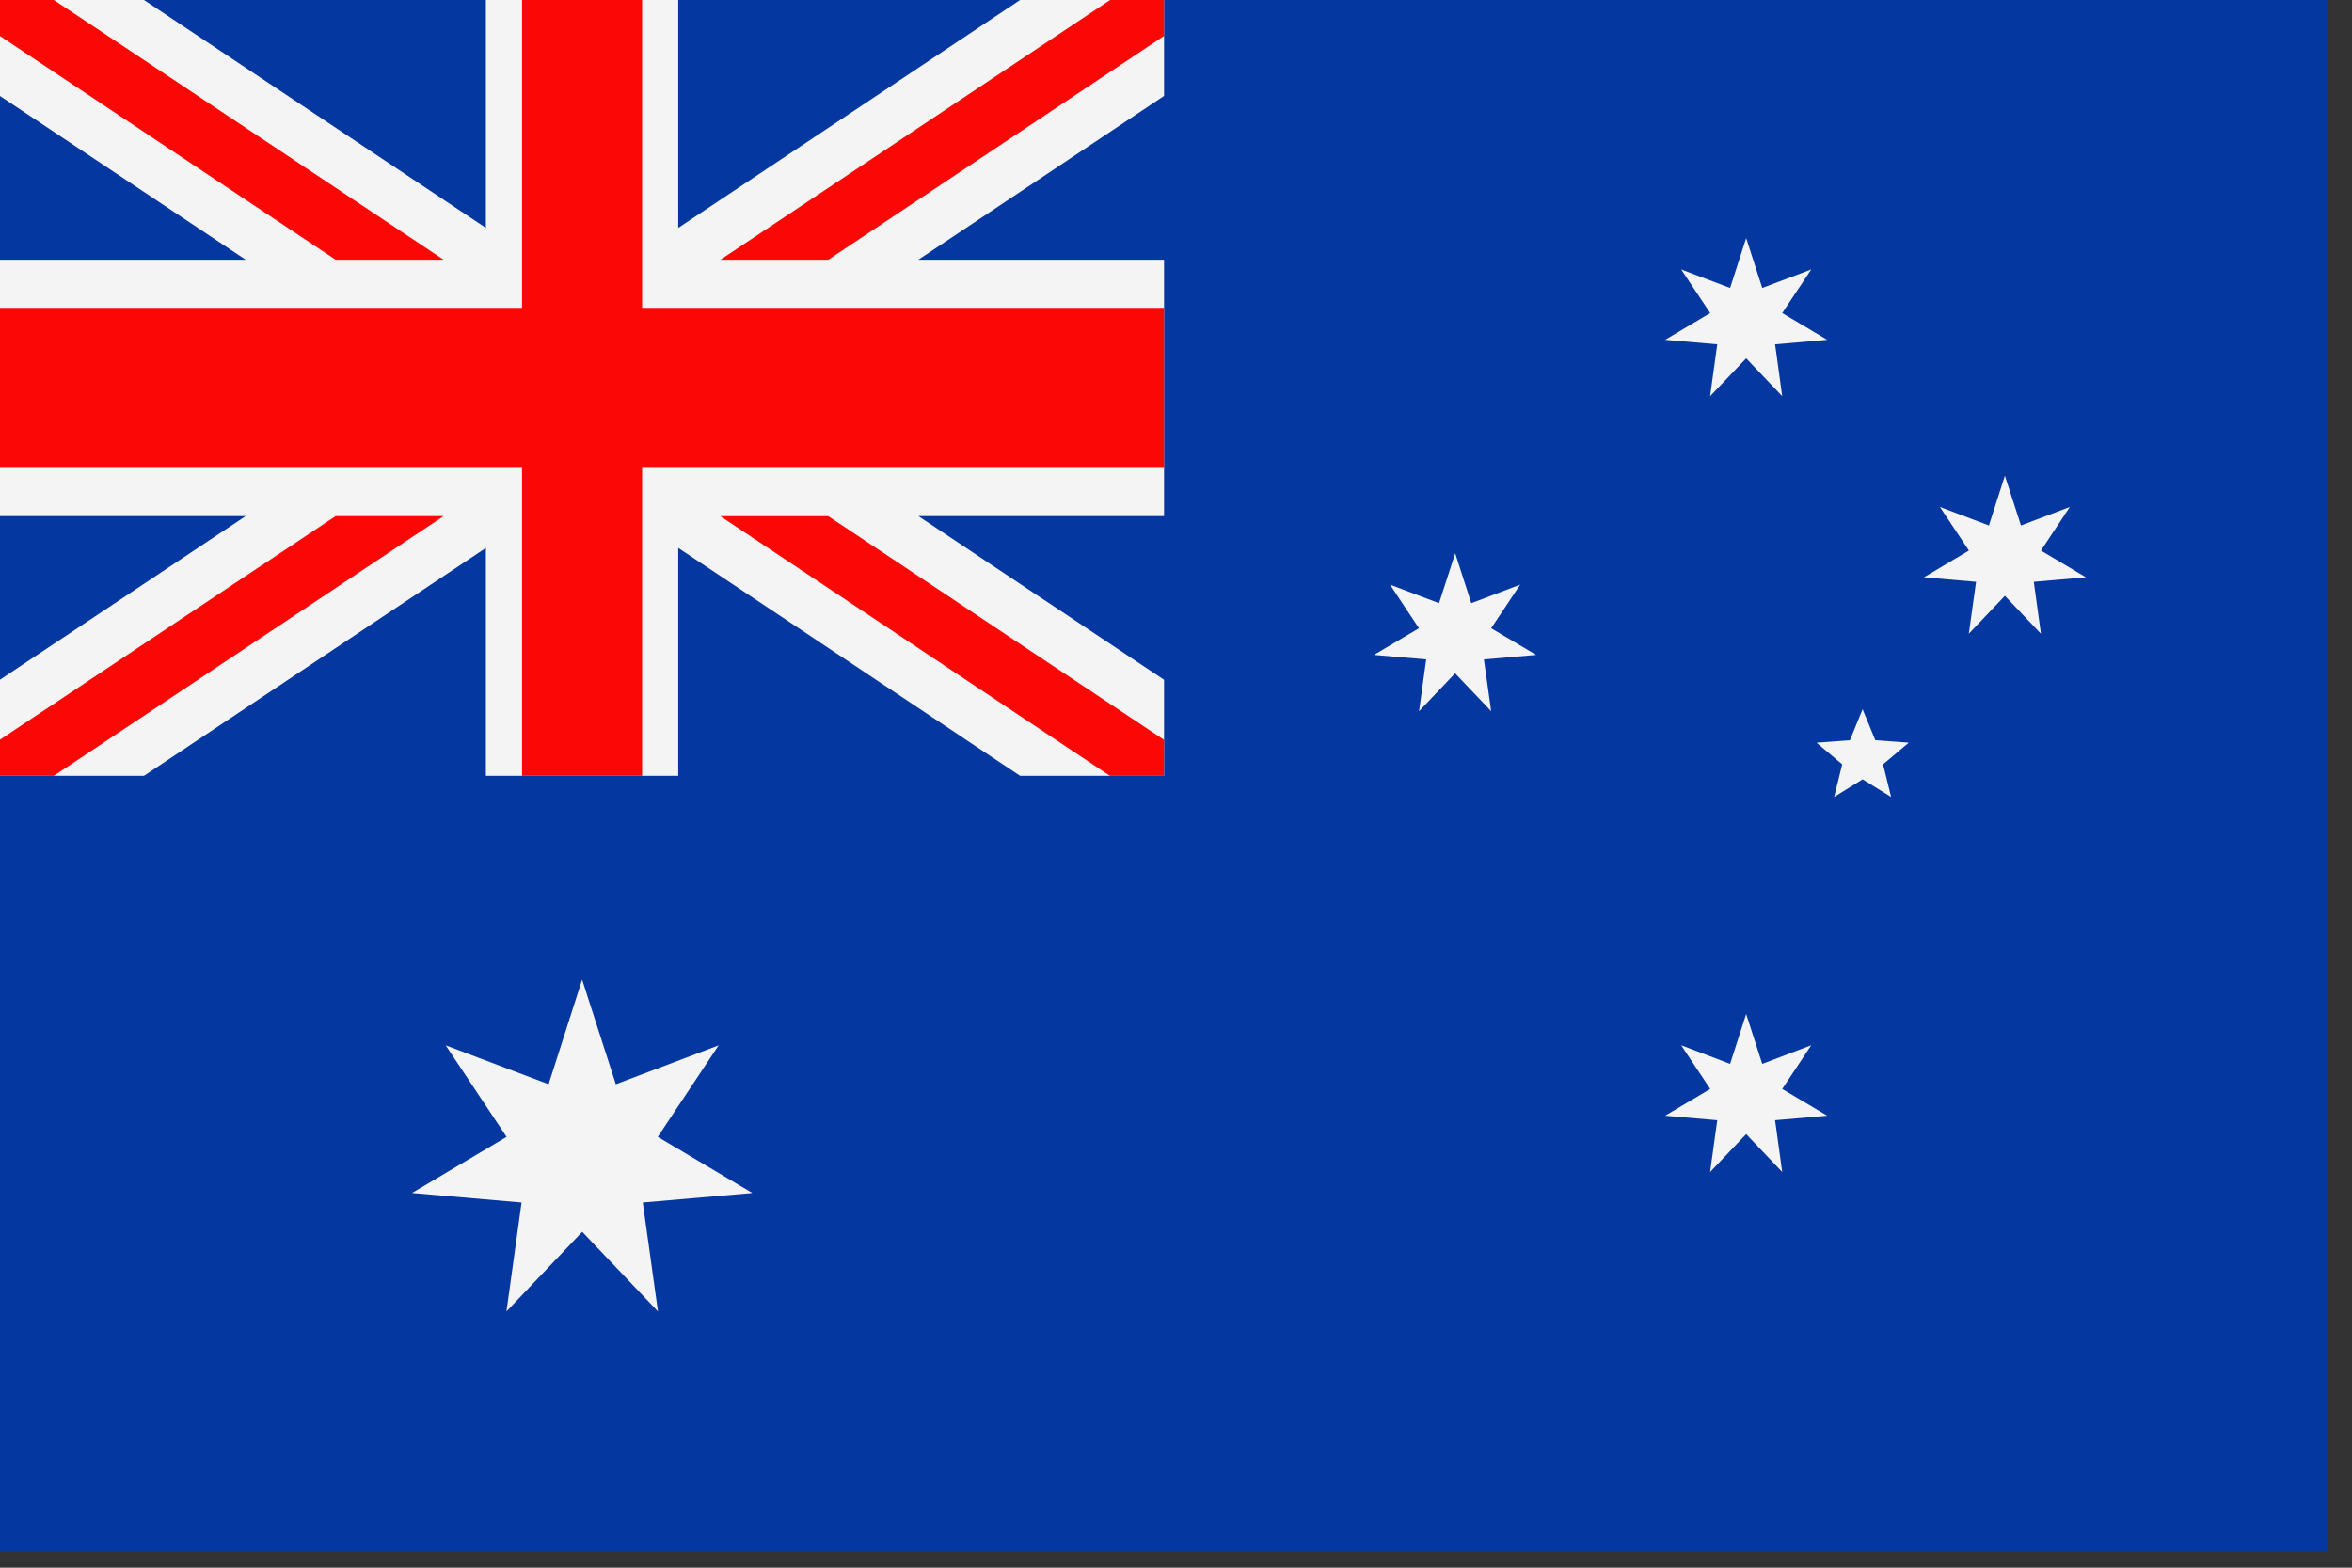
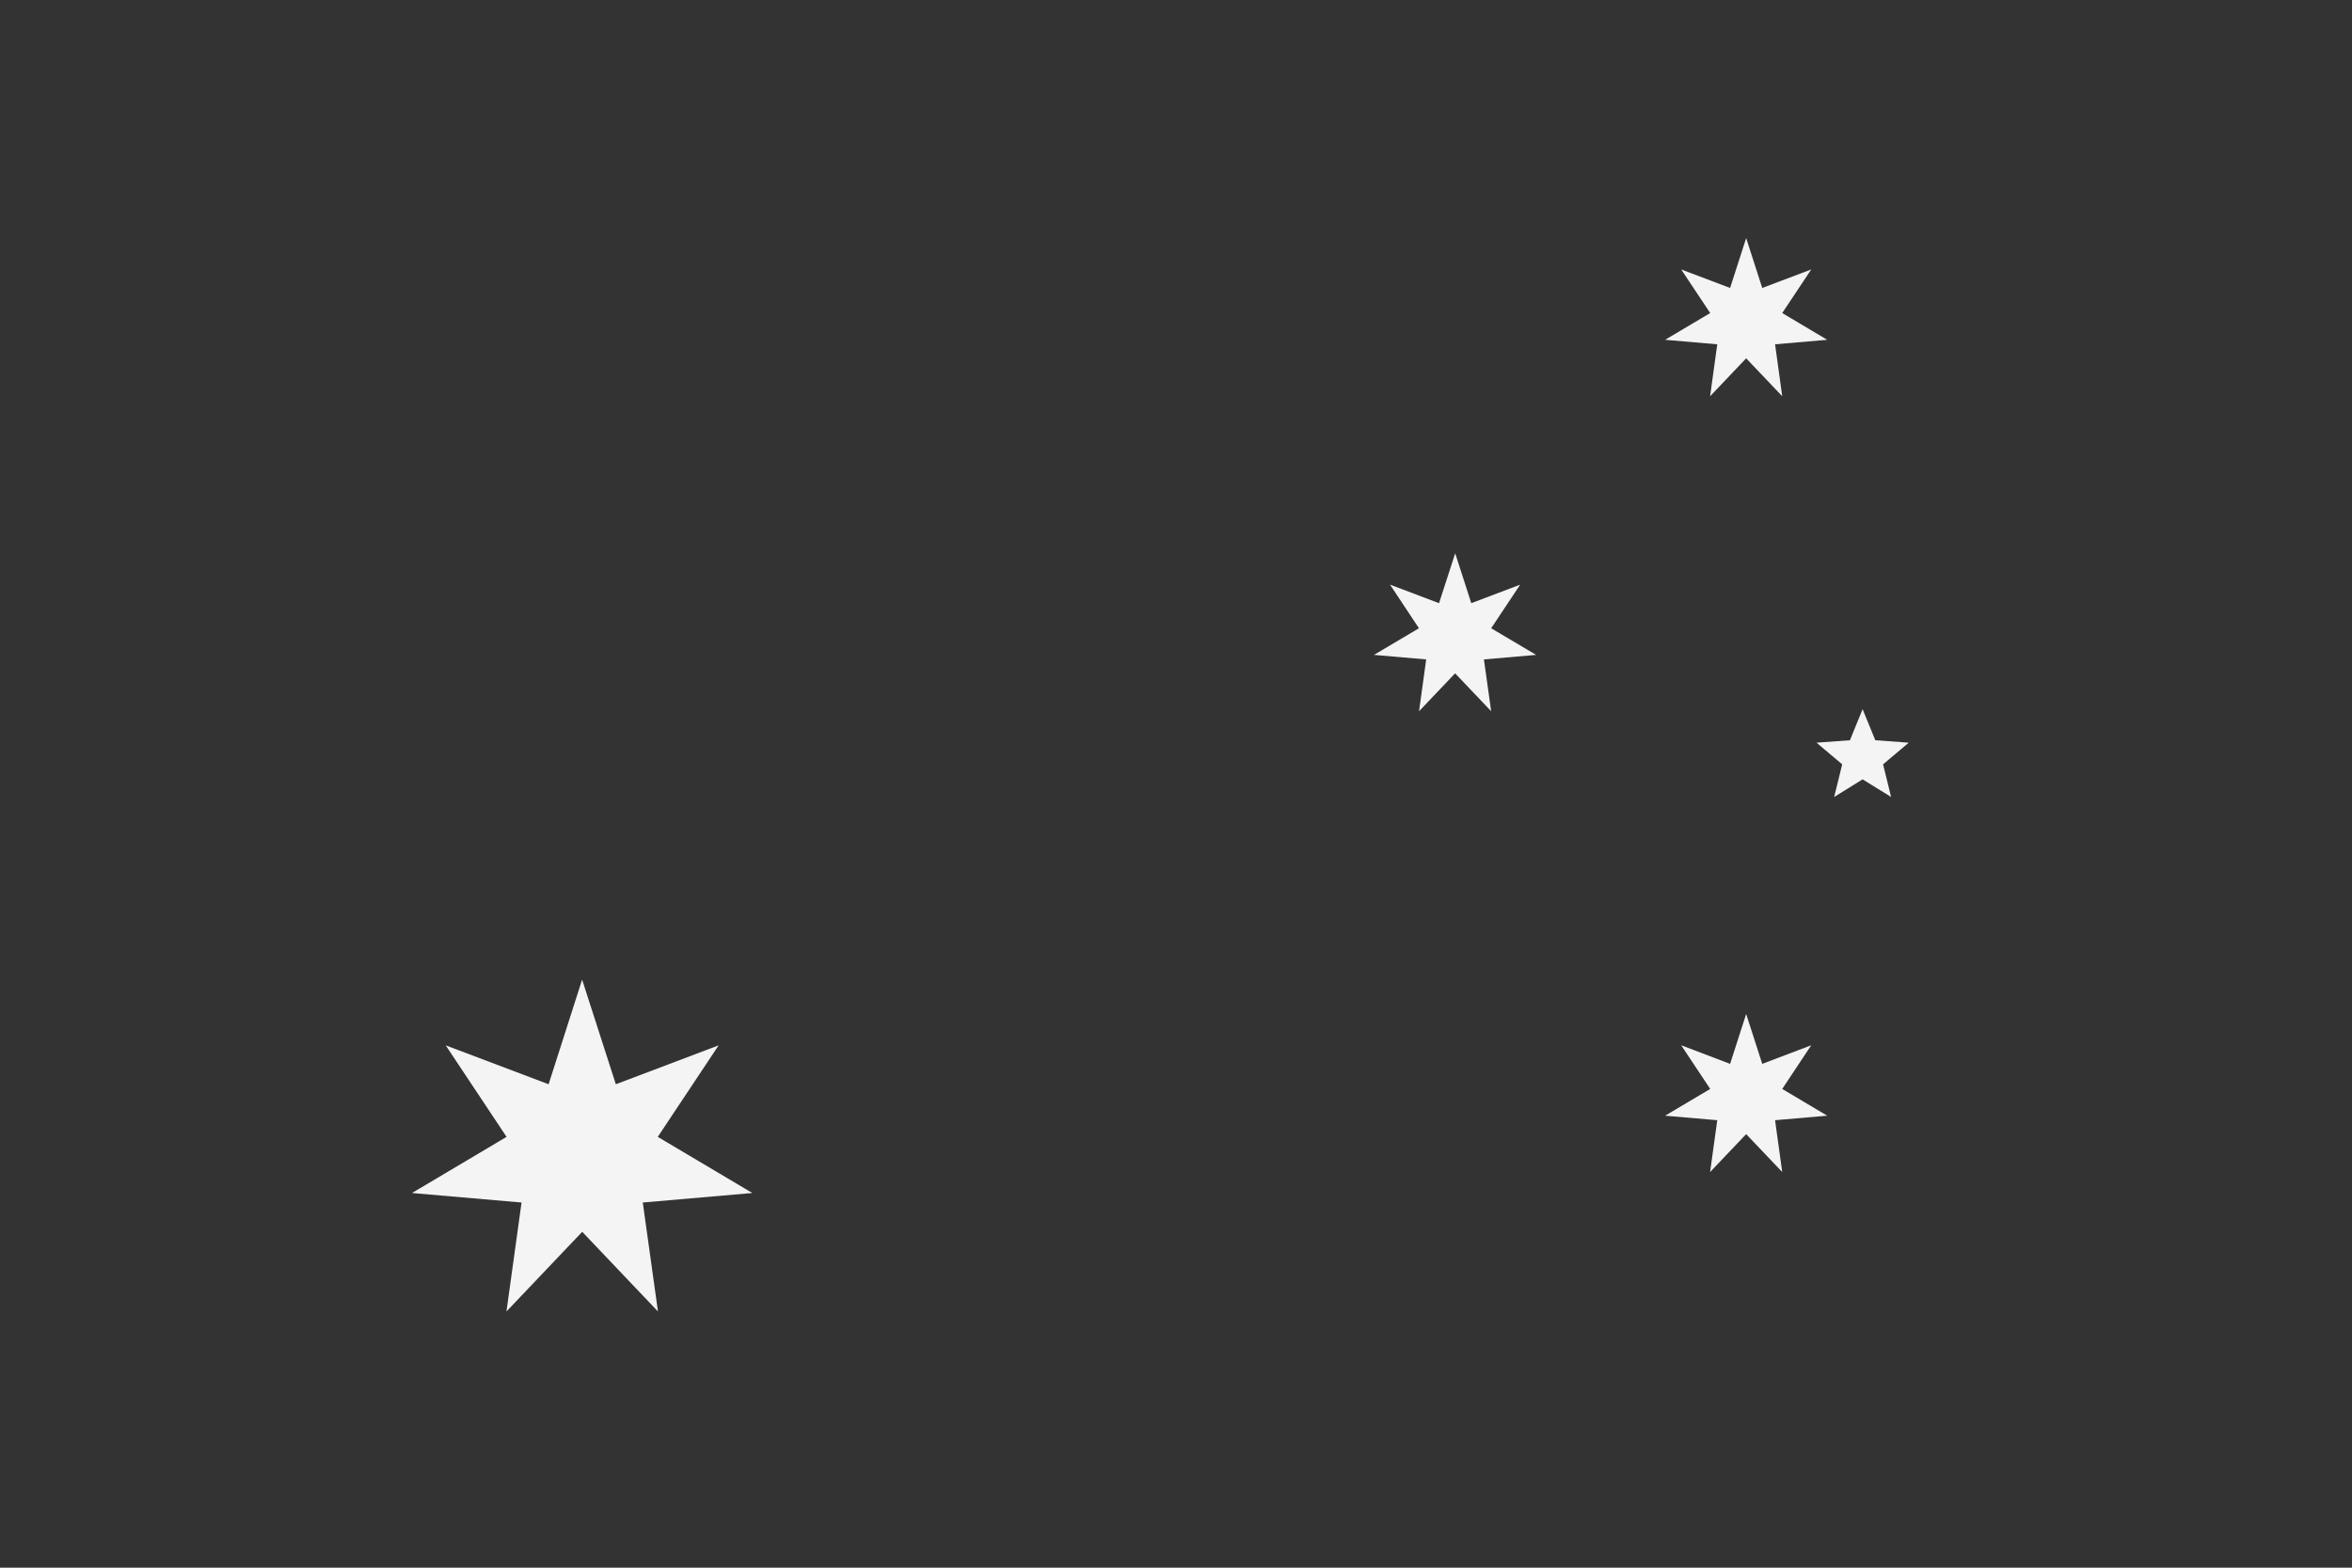
<svg xmlns="http://www.w3.org/2000/svg" viewBox="0 0 24 16" width="24" height="16">
  <rect x="0" y="0" width="24" height="16" fill="#333333" stroke="none" />
  <g fill="none" fill-rule="evenodd">
-     <path d="m23.757 0v15.837h-23.757v-15.837z" fill="#0437a0" />
-     <path d="m6.921 0v2.326l3.488-2.326h1.469v.979l-2.507 1.672h2.507v2.616h-2.507l2.507 1.671v.98h-1.469l-3.488-2.326v2.326c-.71 0-1.253 0-1.963 0v-2.326l-3.489 2.326h-1.47v-.98l2.508-1.671h-2.508v-2.616h2.508l-2.508-1.672v-.979h1.47l3.489 2.326v-2.326z" fill="#f4f4f5" />
-     <path d="m6.552 0v3.142h5.326v1.633h-5.326v3.143c-.443 0-.782 0-1.225 0v-3.143h-5.327v-1.633h5.327v-3.142zm5.326 7.551-3.426-2.283h-1.102l3.977 2.651h.55zm-3.426-4.9 3.426-2.284v-.367h-.55l-3.977 2.651zm-3.925 0-3.977-2.651h-.551v.367l3.426 2.284zm-1.102 2.616-3.426 2.283v.368h.551l3.977-2.651z" fill="#f90805" />
    <g fill="#f4f4f5">
      <path d="m17.818 10.349.164.509.5-.19-.296.446.459.273-.532.046.073.529-.368-.387-.368.387.073-.529-.532-.046.46-.273-.296-.446.499.19z" fill="#f4f4f5" />
      <path d="m14.849 5.647.164.509.499-.189-.296.445.459.272-.533.046.074.529-.368-.387-.368.387.073-.529-.533-.046.459-.272-.295-.445.5.189z" fill="#f4f4f5" />
      <path d="m17.818 2.43.164.509.5-.189-.296.445.459.273-.532.046.073.53-.368-.387-.368.387.073-.53-.532-.046.46-.273-.296-.445.499.189z" fill="#f4f4f5" />
-       <path d="m20.458 4.855.164.508.499-.189-.295.445.459.273-.532.046.073.53-.368-.387-.368.387.074-.53-.532-.046.459-.273-.296-.445.5.189z" fill="#f4f4f5" />
      <path d="m19.006 7.238.13.317.341.025-.262.221.082.333-.291-.18-.29.18.082-.333-.262-.221.341-.025z" fill="#f4f4f5" />
      <path d="m5.94 9.998.344 1.068 1.049-.397-.621.934.965.573-1.118.097.155 1.112-.773-.813-.773.813.154-1.112-1.118-.097.965-.573-.621-.934 1.05.397z" fill="#f4f4f5" />
    </g>
  </g>
</svg>